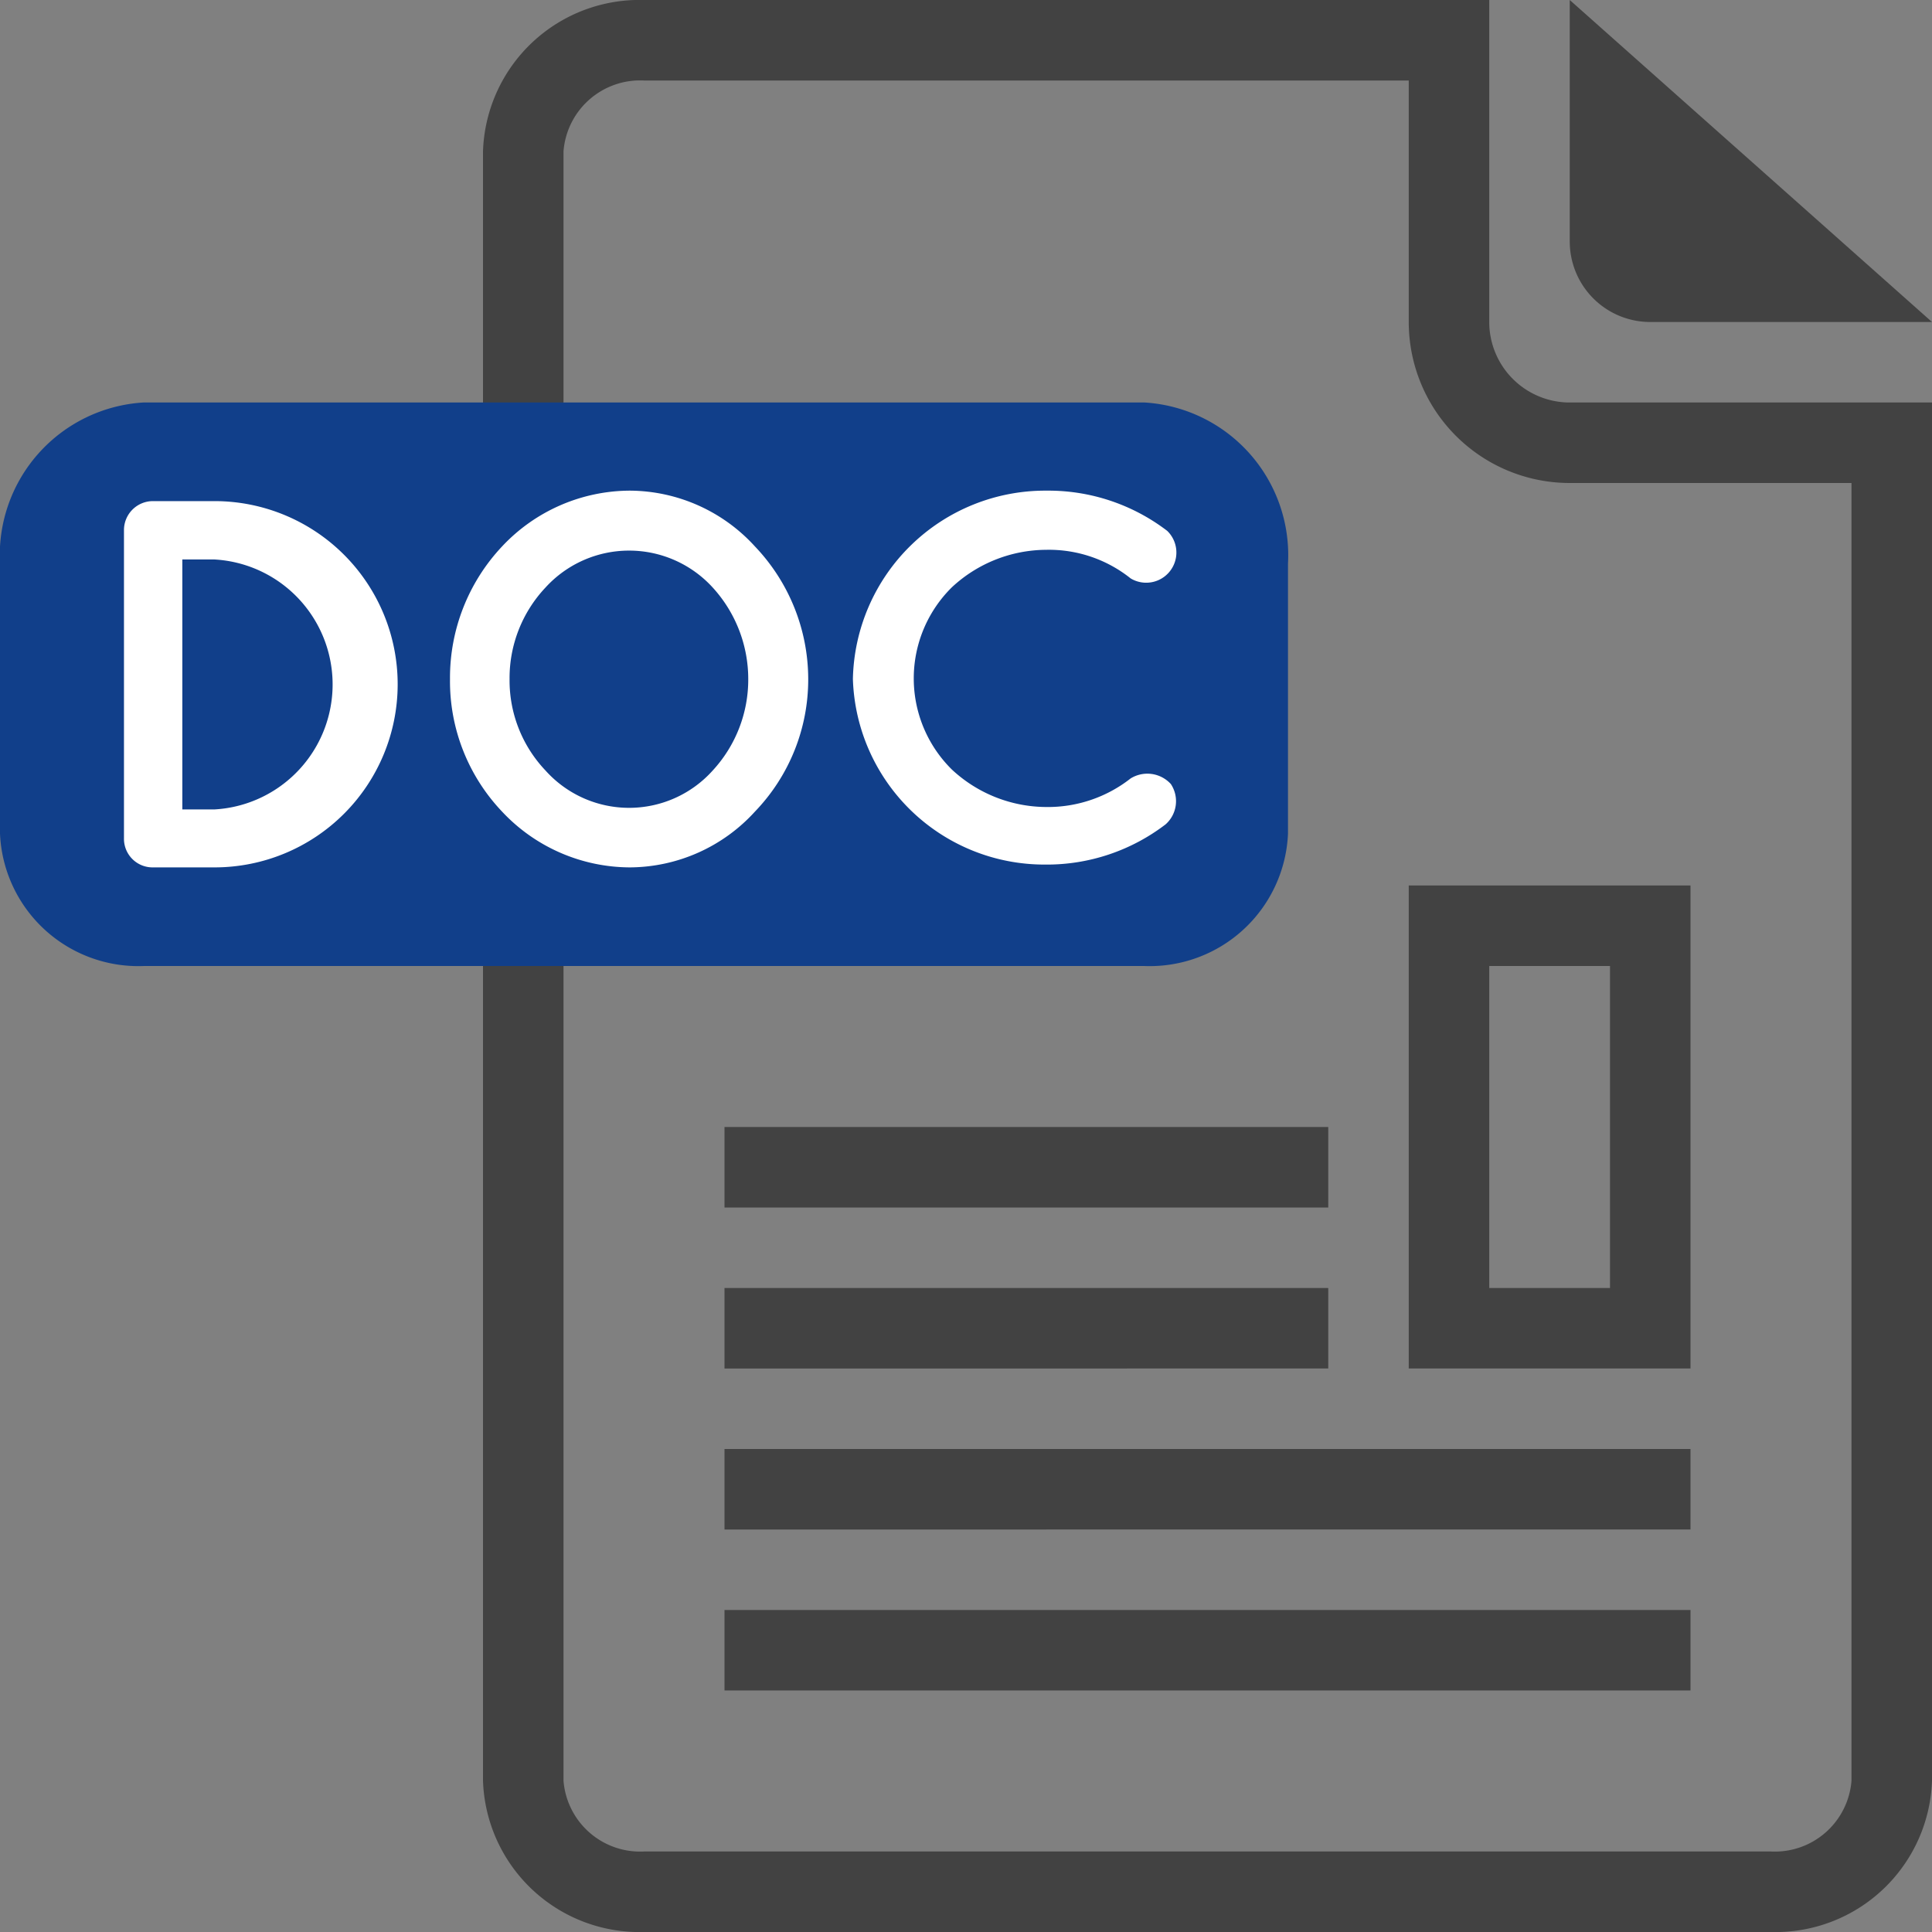
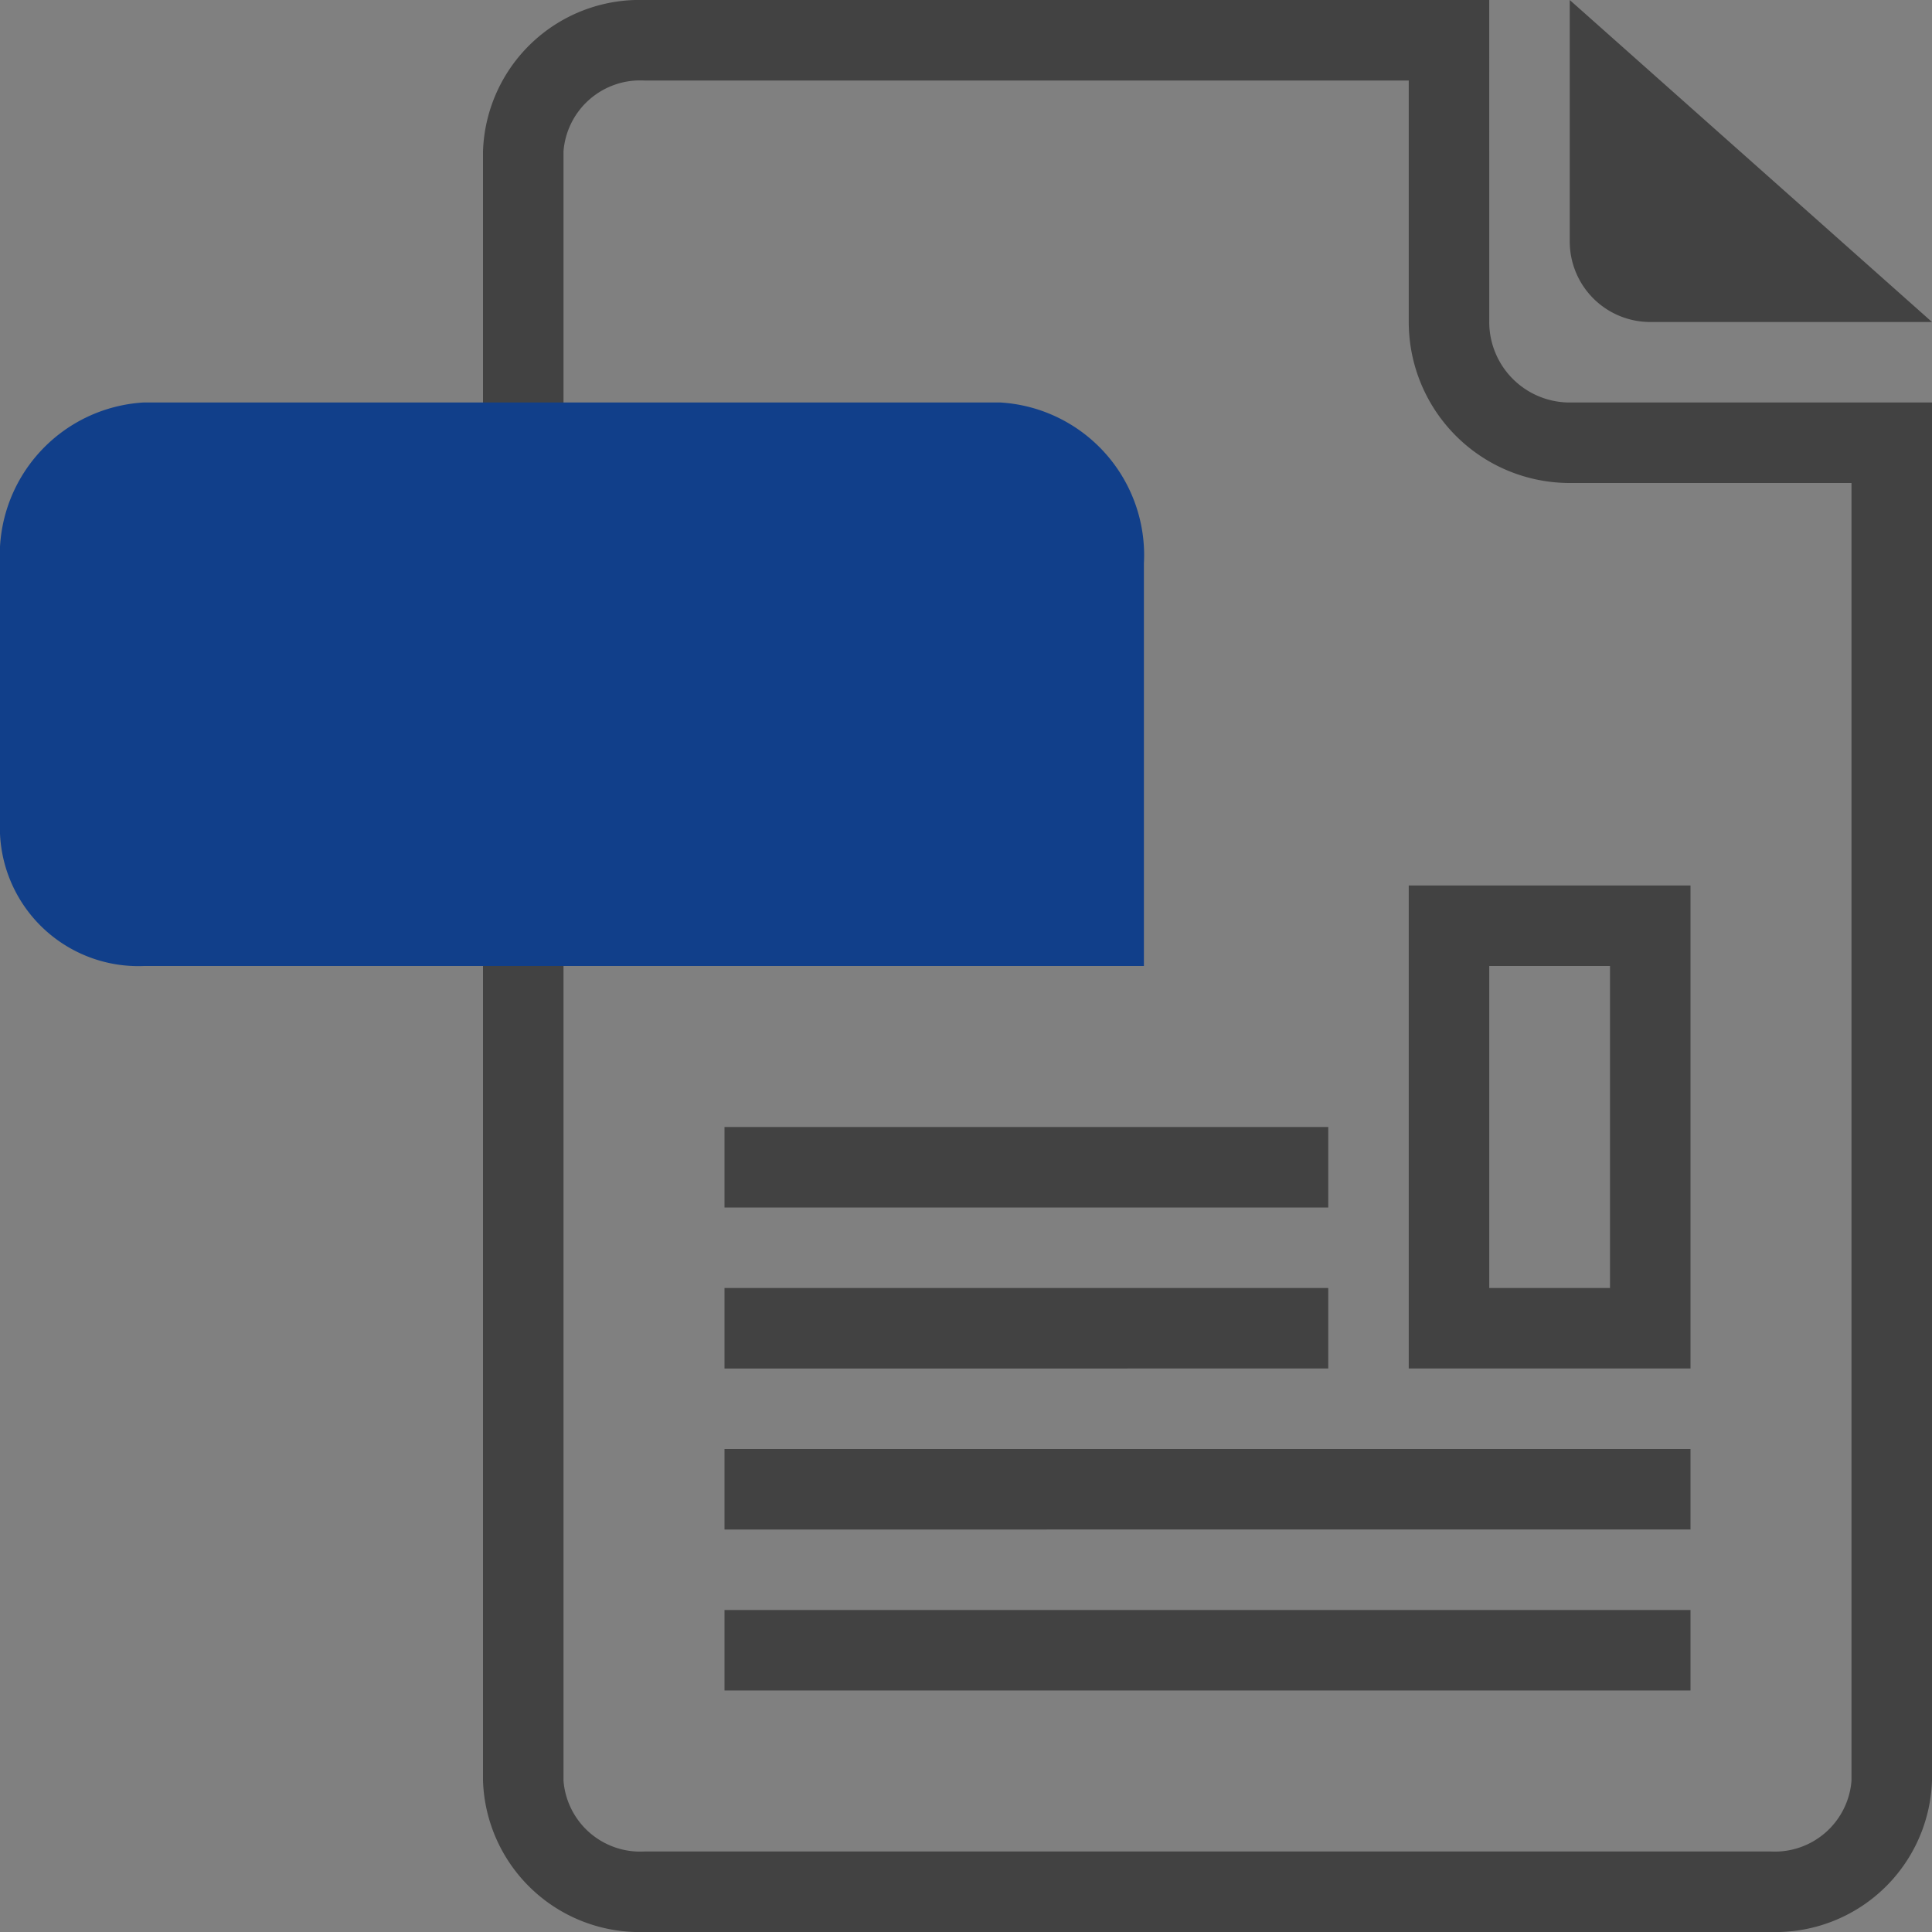
<svg xmlns="http://www.w3.org/2000/svg" id="icones_outils" data-name="icones outils" width="48" height="48" viewBox="0 0 48 48">
  <rect x="0" y="0" width="48" height="48" fill="#808080" stroke="none" />
  <defs>
    <style>.cls-1{fill:#424242;}.cls-2{fill:#113f8a;}.cls-3{fill:#fff;}</style>
  </defs>
  <title>fichier-doc</title>
  <path class="cls-1" d="M33,30H18V28H33Zm0,2H18v2H33Zm7-8H37v8h3V24m2-2V34H35V22Zm0,16H18V36H42Zm0,4H18V40H42ZM48,8H41a2,2,0,0,1-2-2V0ZM35,2H16a1.91,1.91,0,0,0-2,1.76V44.24A1.91,1.91,0,0,0,16,46H44a1.91,1.91,0,0,0,2-1.76V12H39a4,4,0,0,1-4-4V2m2-2V8a2,2,0,0,0,2,2h9V44.24A3.89,3.89,0,0,1,44,48H16a3.89,3.89,0,0,1-4-3.76V3.76A3.89,3.89,0,0,1,16,0Z" />
-   <path class="cls-2" d="M3.56,10A3.8,3.8,0,0,0,0,14v6.71A3.44,3.44,0,0,0,3.58,24H28.42A3.44,3.44,0,0,0,32,20.71V14a3.8,3.8,0,0,0-3.56-4Z" />
-   <path class="cls-3" d="M3.08,20.84V13.17a.72.72,0,0,1,.72-.72H5.33a4.55,4.55,0,0,1,0,9.1H3.8A.71.71,0,0,1,3.08,20.84Zm1.45-.73h.8a3.11,3.11,0,0,0,0-6.21h-.8Zm14.23-6.53a4.78,4.78,0,0,1,1.32,3.29,4.73,4.73,0,0,1-1.32,3.29,4.23,4.23,0,0,1-3.11,1.39,4.37,4.37,0,0,1-3.18-1.39,4.7,4.7,0,0,1-1.29-3.29,4.76,4.76,0,0,1,1.29-3.29,4.37,4.37,0,0,1,3.18-1.39A4.23,4.23,0,0,1,18.76,13.58Zm-.17,3.29a3.37,3.37,0,0,0-.88-2.27,2.81,2.81,0,0,0-4.16,0,3.28,3.28,0,0,0-.89,2.27,3.25,3.25,0,0,0,.89,2.27,2.79,2.79,0,0,0,4.16,0A3.33,3.33,0,0,0,18.59,16.87Zm2.6,0A4.78,4.78,0,0,1,26,12.19a4.86,4.86,0,0,1,3,1,.75.75,0,0,1-.91,1.18,3.25,3.25,0,0,0-2.1-.71,3.46,3.46,0,0,0-2.34.93,3.18,3.18,0,0,0,0,4.53,3.46,3.46,0,0,0,2.34.93,3.33,3.33,0,0,0,2.1-.71.79.79,0,0,1,1,.14.77.77,0,0,1-.13,1,4.85,4.85,0,0,1-3,1A4.76,4.76,0,0,1,21.19,16.87Z" />
+   <path class="cls-2" d="M3.56,10A3.8,3.8,0,0,0,0,14v6.71A3.44,3.44,0,0,0,3.58,24H28.42V14a3.8,3.8,0,0,0-3.56-4Z" />
</svg>